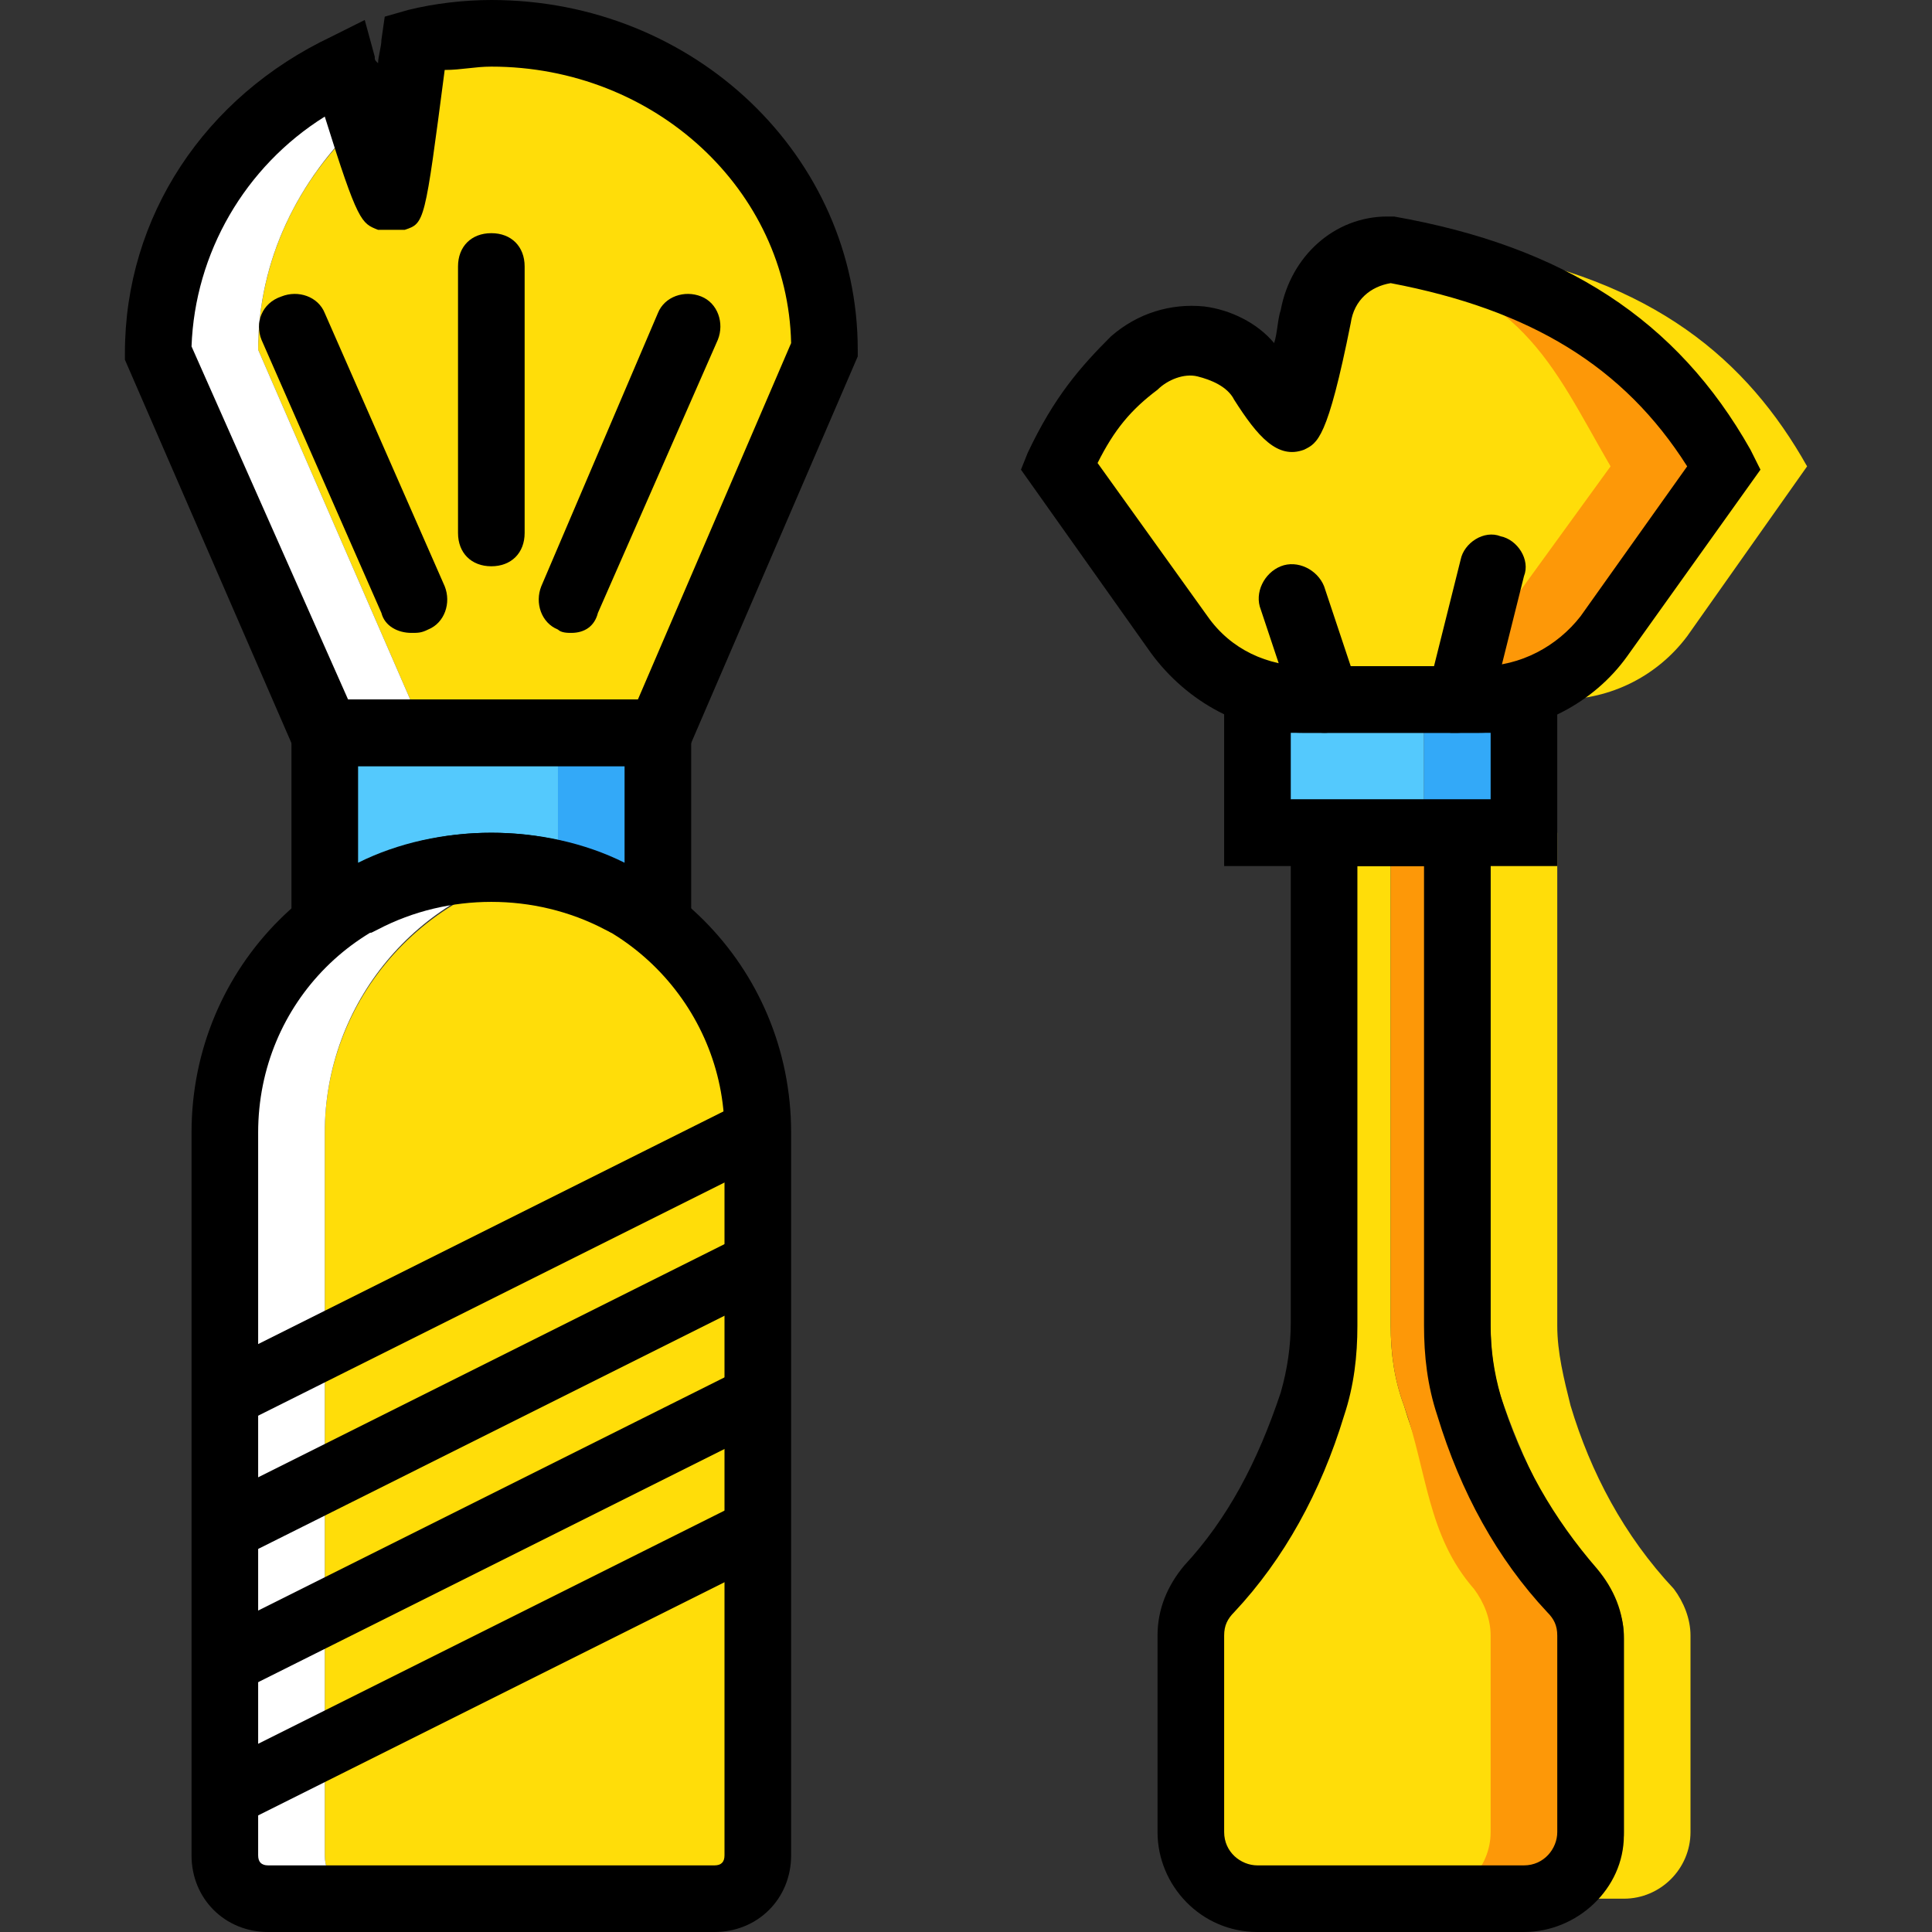
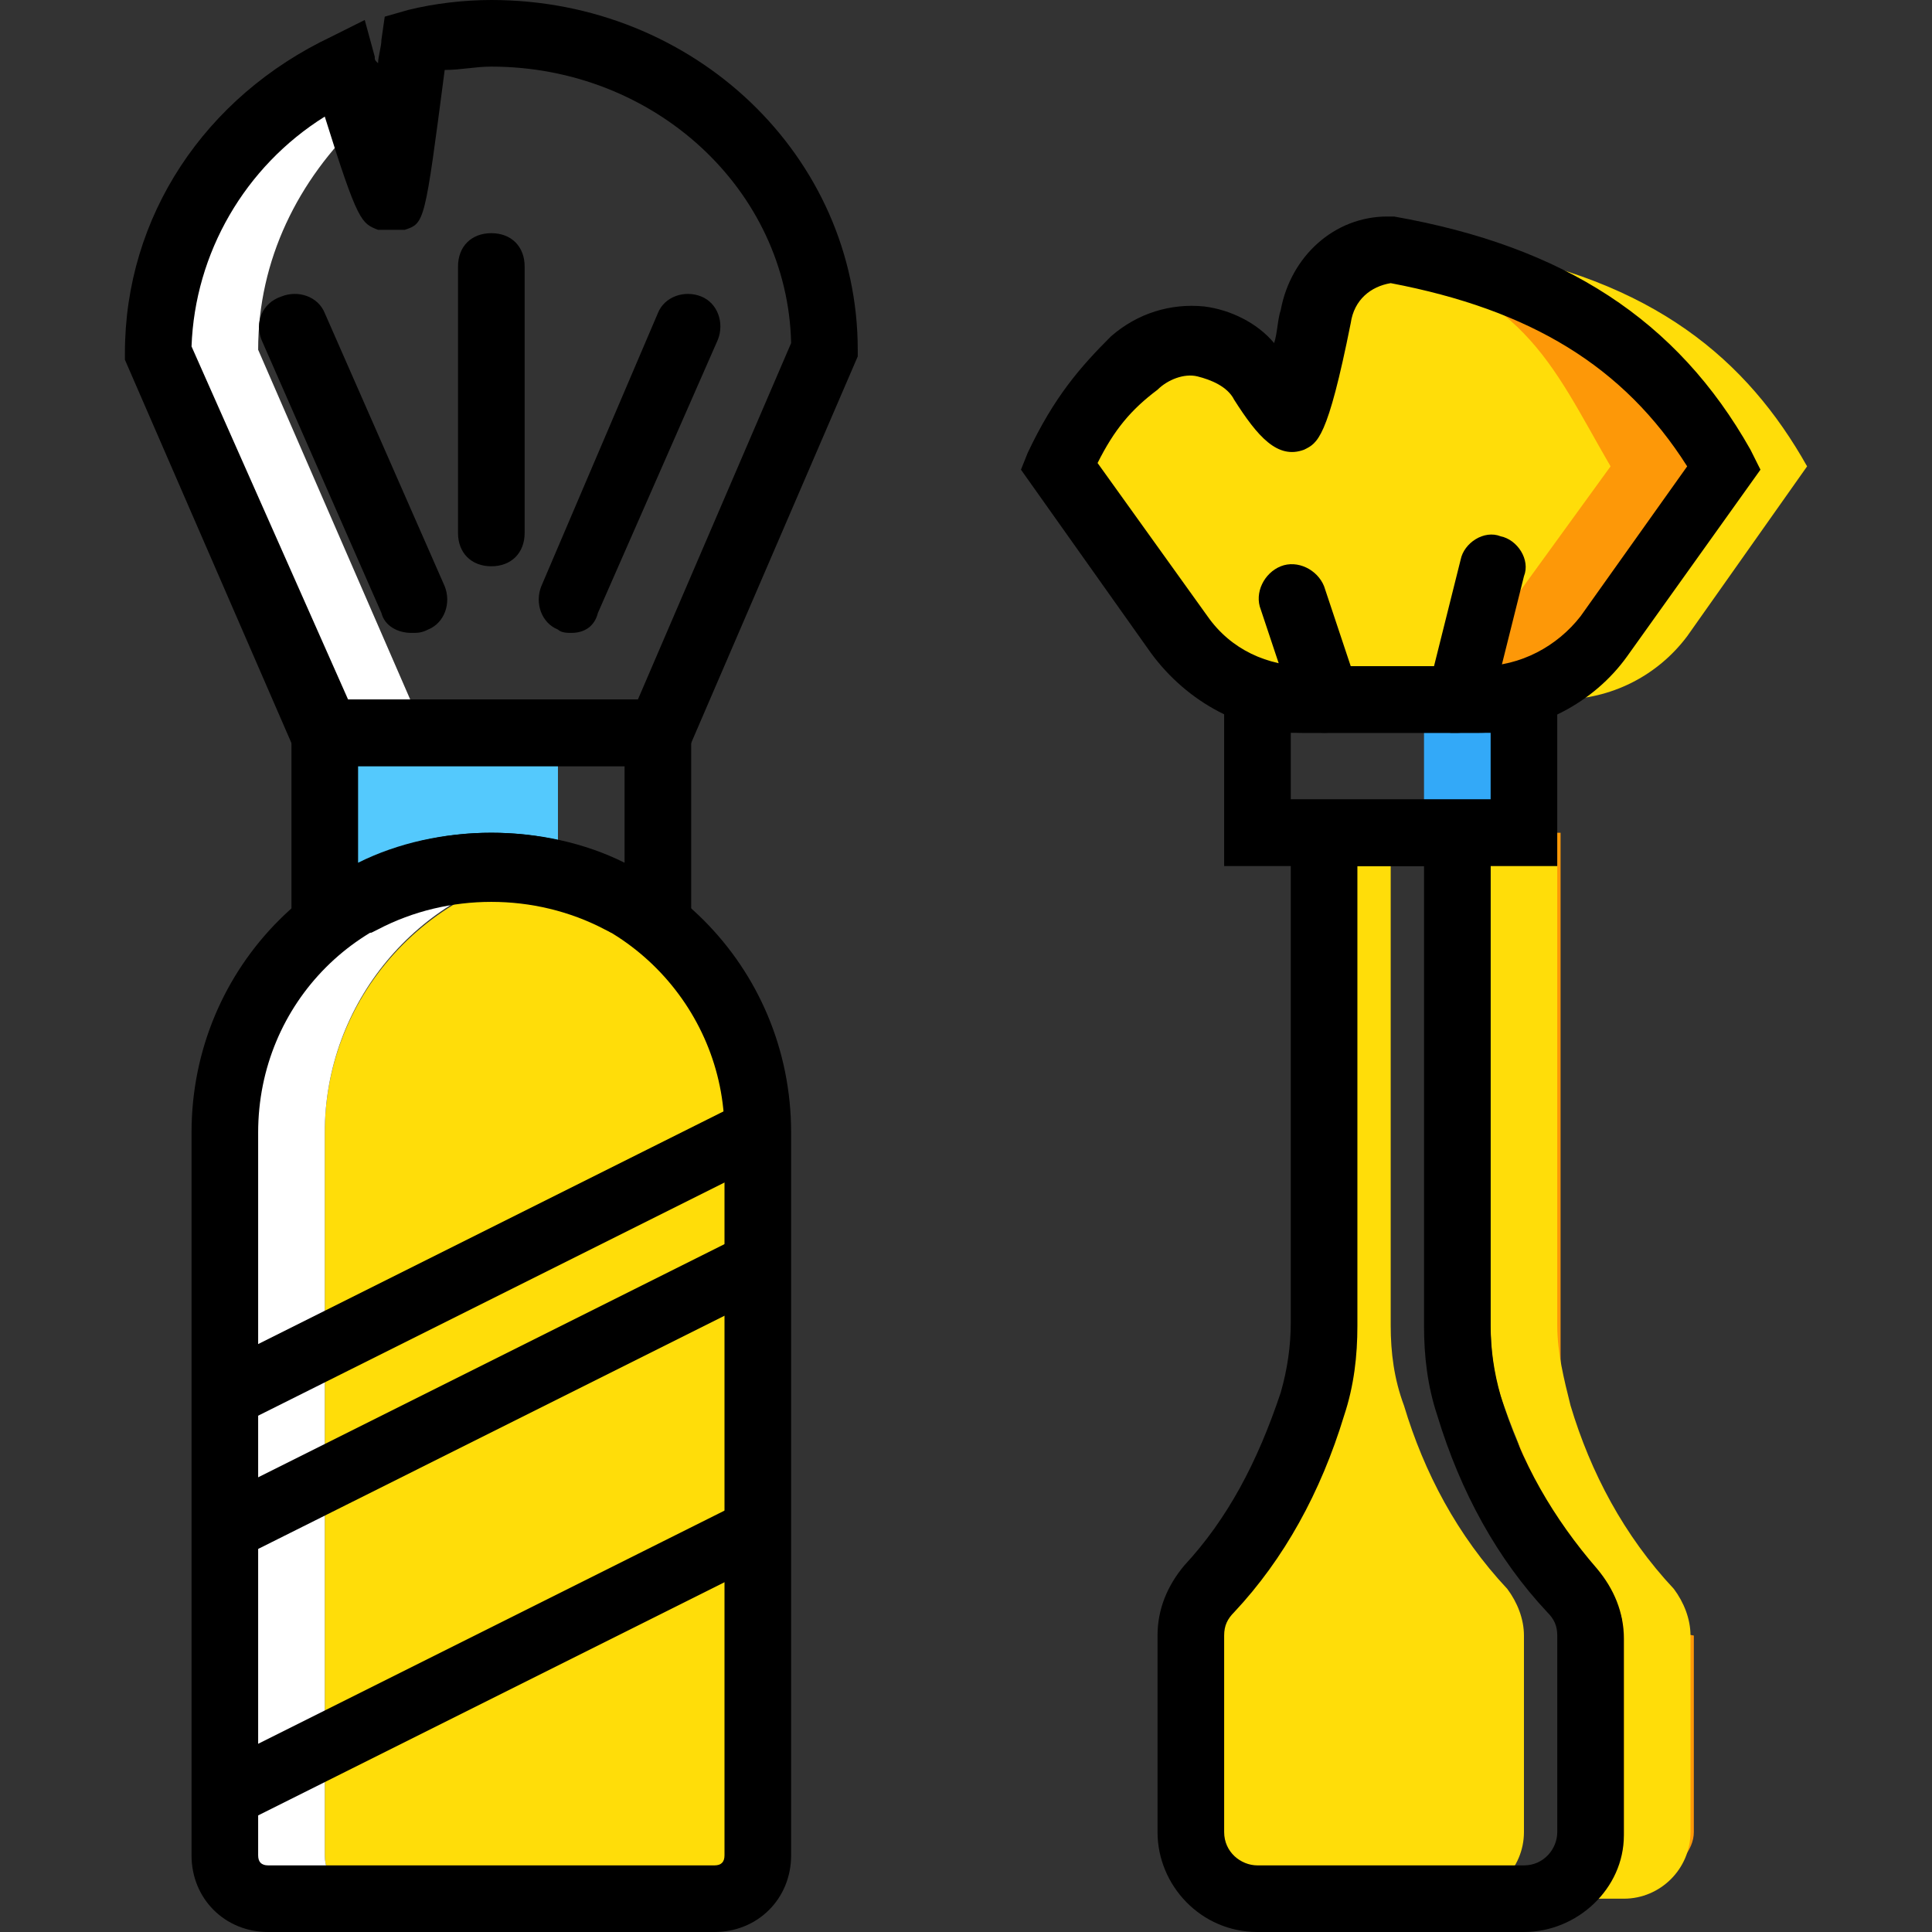
<svg xmlns="http://www.w3.org/2000/svg" height="800px" width="800px" version="1.1" id="Layer_1" viewBox="0 0 503.322 503.322" xml:space="preserve">
  <rect x="0" y="0" width="503.322" height="503.322" fill="#333333" stroke="none" />
  <g transform="translate(1 1)">
    <path style="fill:#54C9FD;" d="M127,224.627c12.149,0-2.603,3.471,7.81,8.678h9.546v-43.39H83.61v43.39h9.546   C103.57,228.098,114.851,224.627,127,224.627" />
-     <path style="fill:#33A9F8;" d="M144.356,189.915v37.315c6.075,1.736,11.281,3.471,16.488,6.075h9.546v-43.39   C170.39,189.915,144.356,189.915,144.356,189.915z" />
-     <path style="fill:#54C9FD;" d="M326.593,215.949h43.39v-34.712h-43.39V215.949z" />
    <path style="fill:#33A9F8;" d="M369.983,215.949h26.034v-34.712h-26.034V215.949z" />
    <path style="fill:#FFDD09;" d="M153.034,224.627L153.034,224.627c-7.81,0,43.39,31.241,43.39,69.424v188.312   c0,6.075-5.207,11.281-11.281,11.281H94.892c-6.075,0-11.281-5.207-11.281-11.281V294.051   C83.61,255.868,114.851,224.627,153.034,224.627" />
    <path style="fill:#FFFFFF;" d="M83.61,482.363V294.051c0-33.844,24.298-62.481,56.407-68.556   c-4.339-0.868-8.678-0.868-13.017-0.868c-38.183,0-69.424,31.241-69.424,69.424v188.312c0,6.075,5.207,11.281,11.281,11.281h26.034   C88.817,493.644,83.61,488.437,83.61,482.363" />
-     <path style="fill:#FFDD09;" d="M127,7.678c-6.942,0-13.017,0.868-19.959,2.603c-1.736,17.356-5.207,40.786-6.075,40.786   s19.092-19.959,13.885-34.712C86.214,29.373,66.254,58.01,66.254,90.119l43.39,99.797h60.746l43.39-99.797   C213.78,44.993,174.729,7.678,127,7.678" />
    <path style="fill:#FFFFFF;" d="M93.156,30.241c-0.868-4.339-2.603-9.546-4.339-13.885C60.18,29.373,40.22,58.01,40.22,90.119   l43.39,99.797h26.034l-43.39-99.797C66.254,66.688,76.668,45.861,93.156,30.241" />
    <path style="fill:#FFDD09;" d="M352.627,64.085h-8.678c-9.546,0,0,7.81-1.736,17.356c-2.603,13.885-6.075,26.034-6.942,26.034   c0,0-3.471-3.471-7.81-9.546c-6.942-11.281-23.431-13.885-32.976-4.339c-7.81,6.942-13.885,13.885-19.959,26.902l31.241,44.258   c7.81,10.414,19.959,16.488,32.976,16.488h19.092c13.017,0,25.166-6.075,32.976-16.488l31.241-44.258   C406.431,92.722,399.488,71.895,352.627,64.085" />
    <path style="fill:#FD9808;" d="M357.834,64.085C357.834,64.085,356.966,64.085,357.834,64.085c-1.736,0-3.471,0-5.207,0.868   c43.39,8.678,50.332,28.637,65.953,55.539l-32.108,44.258c-7.81,10.414-19.959,16.488-32.976,16.488h26.034   c13.017,0,25.166-6.075,32.976-16.488l31.241-44.258C428.125,92.722,403.827,71.895,357.834,64.085" />
    <g>
      <path style="fill:#FFDD09;" d="M383.868,64.085C383.868,64.085,383,64.085,383.868,64.085c-1.736,0-3.471,0-5.207,0.868    c43.39,8.678,50.332,28.637,65.953,55.539l-32.108,44.258c-7.81,10.414-19.959,16.488-32.976,16.488h26.034    c13.017,0,25.166-6.075,32.976-16.488l31.241-44.258C454.159,92.722,429.861,71.895,383.868,64.085" />
      <path style="fill:#FFDD09;" d="M361.305,344.383V215.949h-17.356v128.434c0,6.942-0.868,13.885-3.471,20.827    c-6.075,17.356-14.753,33.844-26.902,47.729c-2.603,3.471-4.339,7.81-4.339,12.149v51.2c0,9.546,7.81,17.356,17.356,17.356h52.068    c9.546,0,17.356-7.81,17.356-17.356v-51.2c0-4.339-1.736-8.678-4.339-12.149c-13.017-13.885-21.695-30.373-26.902-47.729    C362.173,358.268,361.305,351.325,361.305,344.383" />
    </g>
-     <path style="fill:#FD9808;" d="M409.034,412.939c-13.017-13.885-21.695-30.373-26.902-47.729   c-1.736-6.942-3.471-13.885-3.471-20.827V215.949h-17.356v128.434c0,6.942,0.868,13.885,3.471,20.827   c6.075,17.356,6.075,33.844,18.224,47.729c2.603,3.471,4.339,7.81,4.339,12.149v51.2c0,9.546-7.81,17.356-17.356,17.356h17.356   c9.546,0,26.034-7.81,26.034-17.356v-51.2C413.373,420.749,411.637,416.41,409.034,412.939" />
+     <path style="fill:#FD9808;" d="M409.034,412.939c-1.736-6.942-3.471-13.885-3.471-20.827V215.949h-17.356v128.434c0,6.942,0.868,13.885,3.471,20.827   c6.075,17.356,6.075,33.844,18.224,47.729c2.603,3.471,4.339,7.81,4.339,12.149v51.2c0,9.546-7.81,17.356-17.356,17.356h17.356   c9.546,0,26.034-7.81,26.034-17.356v-51.2C413.373,420.749,411.637,416.41,409.034,412.939" />
    <path style="fill:#FFDD09;" d="M435.068,412.939c-13.017-13.885-21.695-30.373-26.902-47.729   c-1.736-6.942-3.471-13.885-3.471-20.827V215.949h-17.356v128.434c0,6.942,0.868,13.885,3.471,20.827   c6.075,17.356,14.753,33.844,26.902,47.729c2.603,3.471,4.339,7.81,4.339,12.149v51.2c0,9.546-7.81,17.356-17.356,17.356h17.356   c9.546,0,17.356-7.81,17.356-17.356v-51.2C439.407,420.749,437.671,416.41,435.068,412.939" />
    <path d="M106.173,163.881c-3.471,0-6.942-1.736-7.81-5.207L67.122,87.515c-1.736-4.339,0-9.546,5.207-11.281   c4.339-1.736,9.546,0,11.281,4.339l31.241,71.159c1.736,4.339,0,9.546-4.339,11.281   C108.776,163.881,107.908,163.881,106.173,163.881z" />
    <path d="M147.827,163.881c-0.868,0-2.603,0-3.471-0.868c-4.339-1.736-6.075-6.942-4.339-11.281l30.373-71.159   c1.736-4.339,6.942-6.075,11.281-4.339c4.339,1.736,6.075,6.942,4.339,11.281l-31.241,71.159   C153.902,162.146,151.298,163.881,147.827,163.881z" />
    <path d="M127,146.525c-5.207,0-8.678-3.471-8.678-8.678V68.424c0-5.207,3.471-8.678,8.678-8.678c5.207,0,8.678,3.471,8.678,8.678   v69.424C135.678,143.054,132.207,146.525,127,146.525z" />
    <path d="M185.142,502.322H68.858c-11.281,0-19.959-8.678-19.959-19.959V294.051c0-43.39,34.712-78.102,78.102-78.102   s78.102,34.712,78.102,78.102v188.312C205.102,493.644,196.424,502.322,185.142,502.322z M127,233.305   c-33.844,0-60.746,26.902-60.746,60.746v188.312c0,1.736,0.868,2.603,2.603,2.603h116.285c1.736,0,2.603-0.868,2.603-2.603V294.051   C187.746,261.075,160.844,233.305,127,233.305z" />
    <path d="M179.068,241.983h-20.827l-1.736-0.868c-18.224-9.546-40.786-9.546-59.01,0l-1.736,0.868H74.932v-60.746h104.136V241.983z    M127,215.949c12.149,0,24.298,2.603,34.712,7.81v-25.166H92.288v25.166C102.702,218.553,114.851,215.949,127,215.949z" />
    <path d="M176.464,198.593H77.536L31.542,92.722v-1.736c0-35.58,20.827-66.82,53.803-82.441l8.678-4.339l2.603,9.546   c0,0.868,0,0.868,0.868,1.736c0-1.736,0.868-4.339,0.868-6.075l0.868-6.075l6.075-1.736C112.247-0.132,120.058-1,127-1   c52.936,0,95.458,40.786,95.458,91.119v1.736L176.464,198.593z M97.495,58.878c-4.339-1.736-5.207-1.736-13.885-29.505   C62.783,42.39,49.766,64.953,48.898,89.251l40.786,91.986h75.498l39.919-92.854c-0.868-39.919-35.58-72.027-78.102-72.027   c-4.339,0-7.81,0.868-12.149,0.868c-5.207,39.919-5.207,39.919-10.414,41.654H97.495z M213.78,90.119L213.78,90.119L213.78,90.119z    M100.966,51.068L100.966,51.068L100.966,51.068z" />
    <path d="M383.868,189.915h-45.125c-15.62,0-30.373-7.81-39.919-20.827l-33.844-47.729l1.736-4.339   c6.942-14.753,13.885-22.563,21.695-30.373c6.942-6.075,15.62-8.678,24.298-7.81c6.942,0.868,13.885,4.339,18.224,9.546   c0.868-2.603,0.868-6.075,1.736-8.678c2.603-13.885,13.885-24.298,27.77-24.298h0.868h0.868   c44.258,7.81,73.763,26.902,92.854,60.746l2.603,5.207l-34.712,48.597C414.241,182.105,399.488,189.915,383.868,189.915z    M284.939,119.624l28.637,39.919c6.075,8.678,15.62,13.017,26.034,13.017h45.125c10.414,0,19.959-5.207,26.034-13.017l27.77-39.051   c-16.488-26.034-40.786-40.786-77.234-47.729c-5.207,0.868-9.546,4.339-10.414,10.414c-6.075,30.373-8.678,31.241-12.149,32.976   c-6.942,2.603-12.149-3.471-18.224-13.017c-1.736-3.471-6.075-5.207-9.546-6.075c-3.471-0.868-7.81,0.868-10.414,3.471   C293.617,105.739,289.278,110.946,284.939,119.624z" />
    <path d="M396.017,502.322h-69.424c-14.753,0-26.034-12.149-26.034-26.034v-51.2c0-6.942,2.603-13.017,6.942-18.224   c11.281-12.149,19.092-26.902,25.166-45.125c1.736-6.075,2.603-12.149,2.603-18.224V207.271h52.068v137.112   c0,6.075,0.868,12.149,2.603,18.224c5.207,17.356,13.885,32.108,25.166,45.125c4.339,5.207,6.942,11.281,6.942,18.224v51.2   C422.051,491.041,409.902,502.322,396.017,502.322z M352.627,224.627v119.756c0,7.81-0.868,15.62-3.471,23.431   c-6.075,19.959-15.62,37.315-28.637,51.2c-1.736,1.736-2.603,3.471-2.603,6.075v51.2c0,5.207,4.339,8.678,8.678,8.678h69.424   c5.207,0,8.678-4.339,8.678-8.678v-51.2c0-2.603-0.868-4.339-2.603-6.075c-13.017-13.885-22.563-31.241-28.637-51.2   c-2.603-7.81-3.471-15.62-3.471-23.431V224.627H352.627z" />
    <path d="M404.695,224.627h-86.78v-52.068h86.78V224.627z M335.271,207.271h52.068v-17.356h-52.068V207.271z" />
    <path d="M378.661,189.915c-0.868,0-1.736,0-1.736,0c-4.339-0.868-7.81-6.075-6.075-10.414l8.678-34.712   c0.868-4.339,6.075-7.81,10.414-6.075c4.339,0.868,7.81,6.075,6.075,10.414l-8.678,34.712   C386.471,187.312,382.132,189.915,378.661,189.915z" />
    <path d="M343.949,189.915c-3.471,0-6.942-2.603-7.81-6.075l-8.678-26.034c-1.736-4.339,0.868-9.546,5.207-11.281   c4.339-1.736,9.546,0.868,11.281,5.207l8.678,26.034c1.736,4.339-0.868,9.546-5.207,11.281   C345.685,189.915,344.817,189.915,343.949,189.915z" />
    <path d="M57.576,372.153c-3.471,0-6.075-1.736-7.81-5.207c-1.736-4.339,0-9.546,3.471-11.281l138.847-69.424   c4.339-1.736,9.546,0,11.281,3.471c1.736,4.339,0,9.546-3.471,11.281L61.047,370.417C60.18,372.153,59.312,372.153,57.576,372.153z   " />
    <path d="M57.576,406.864c-3.471,0-6.075-1.736-7.81-5.207c-1.736-4.339,0-9.546,3.471-11.281l138.847-69.424   c4.339-1.736,9.546,0,11.281,3.471c1.736,4.339,0,9.546-3.471,11.281L61.047,405.129C60.18,406.864,59.312,406.864,57.576,406.864z   " />
-     <path d="M57.576,441.576c-3.471,0-6.075-1.736-7.81-5.207c-1.736-4.339,0-9.546,3.471-11.281l138.847-69.424   c4.339-1.736,9.546,0,11.281,3.471c1.736,4.339,0,9.546-3.471,11.281L61.047,439.841C60.18,441.576,59.312,441.576,57.576,441.576z   " />
    <path d="M57.576,476.288c-3.471,0-6.075-1.736-7.81-5.207c-1.736-4.339,0-9.546,3.471-11.281l138.847-69.424   c4.339-1.736,9.546,0,11.281,3.471c1.736,4.339,0,9.546-3.471,11.281L61.047,474.553C60.18,476.288,59.312,476.288,57.576,476.288z   " />
  </g>
</svg>